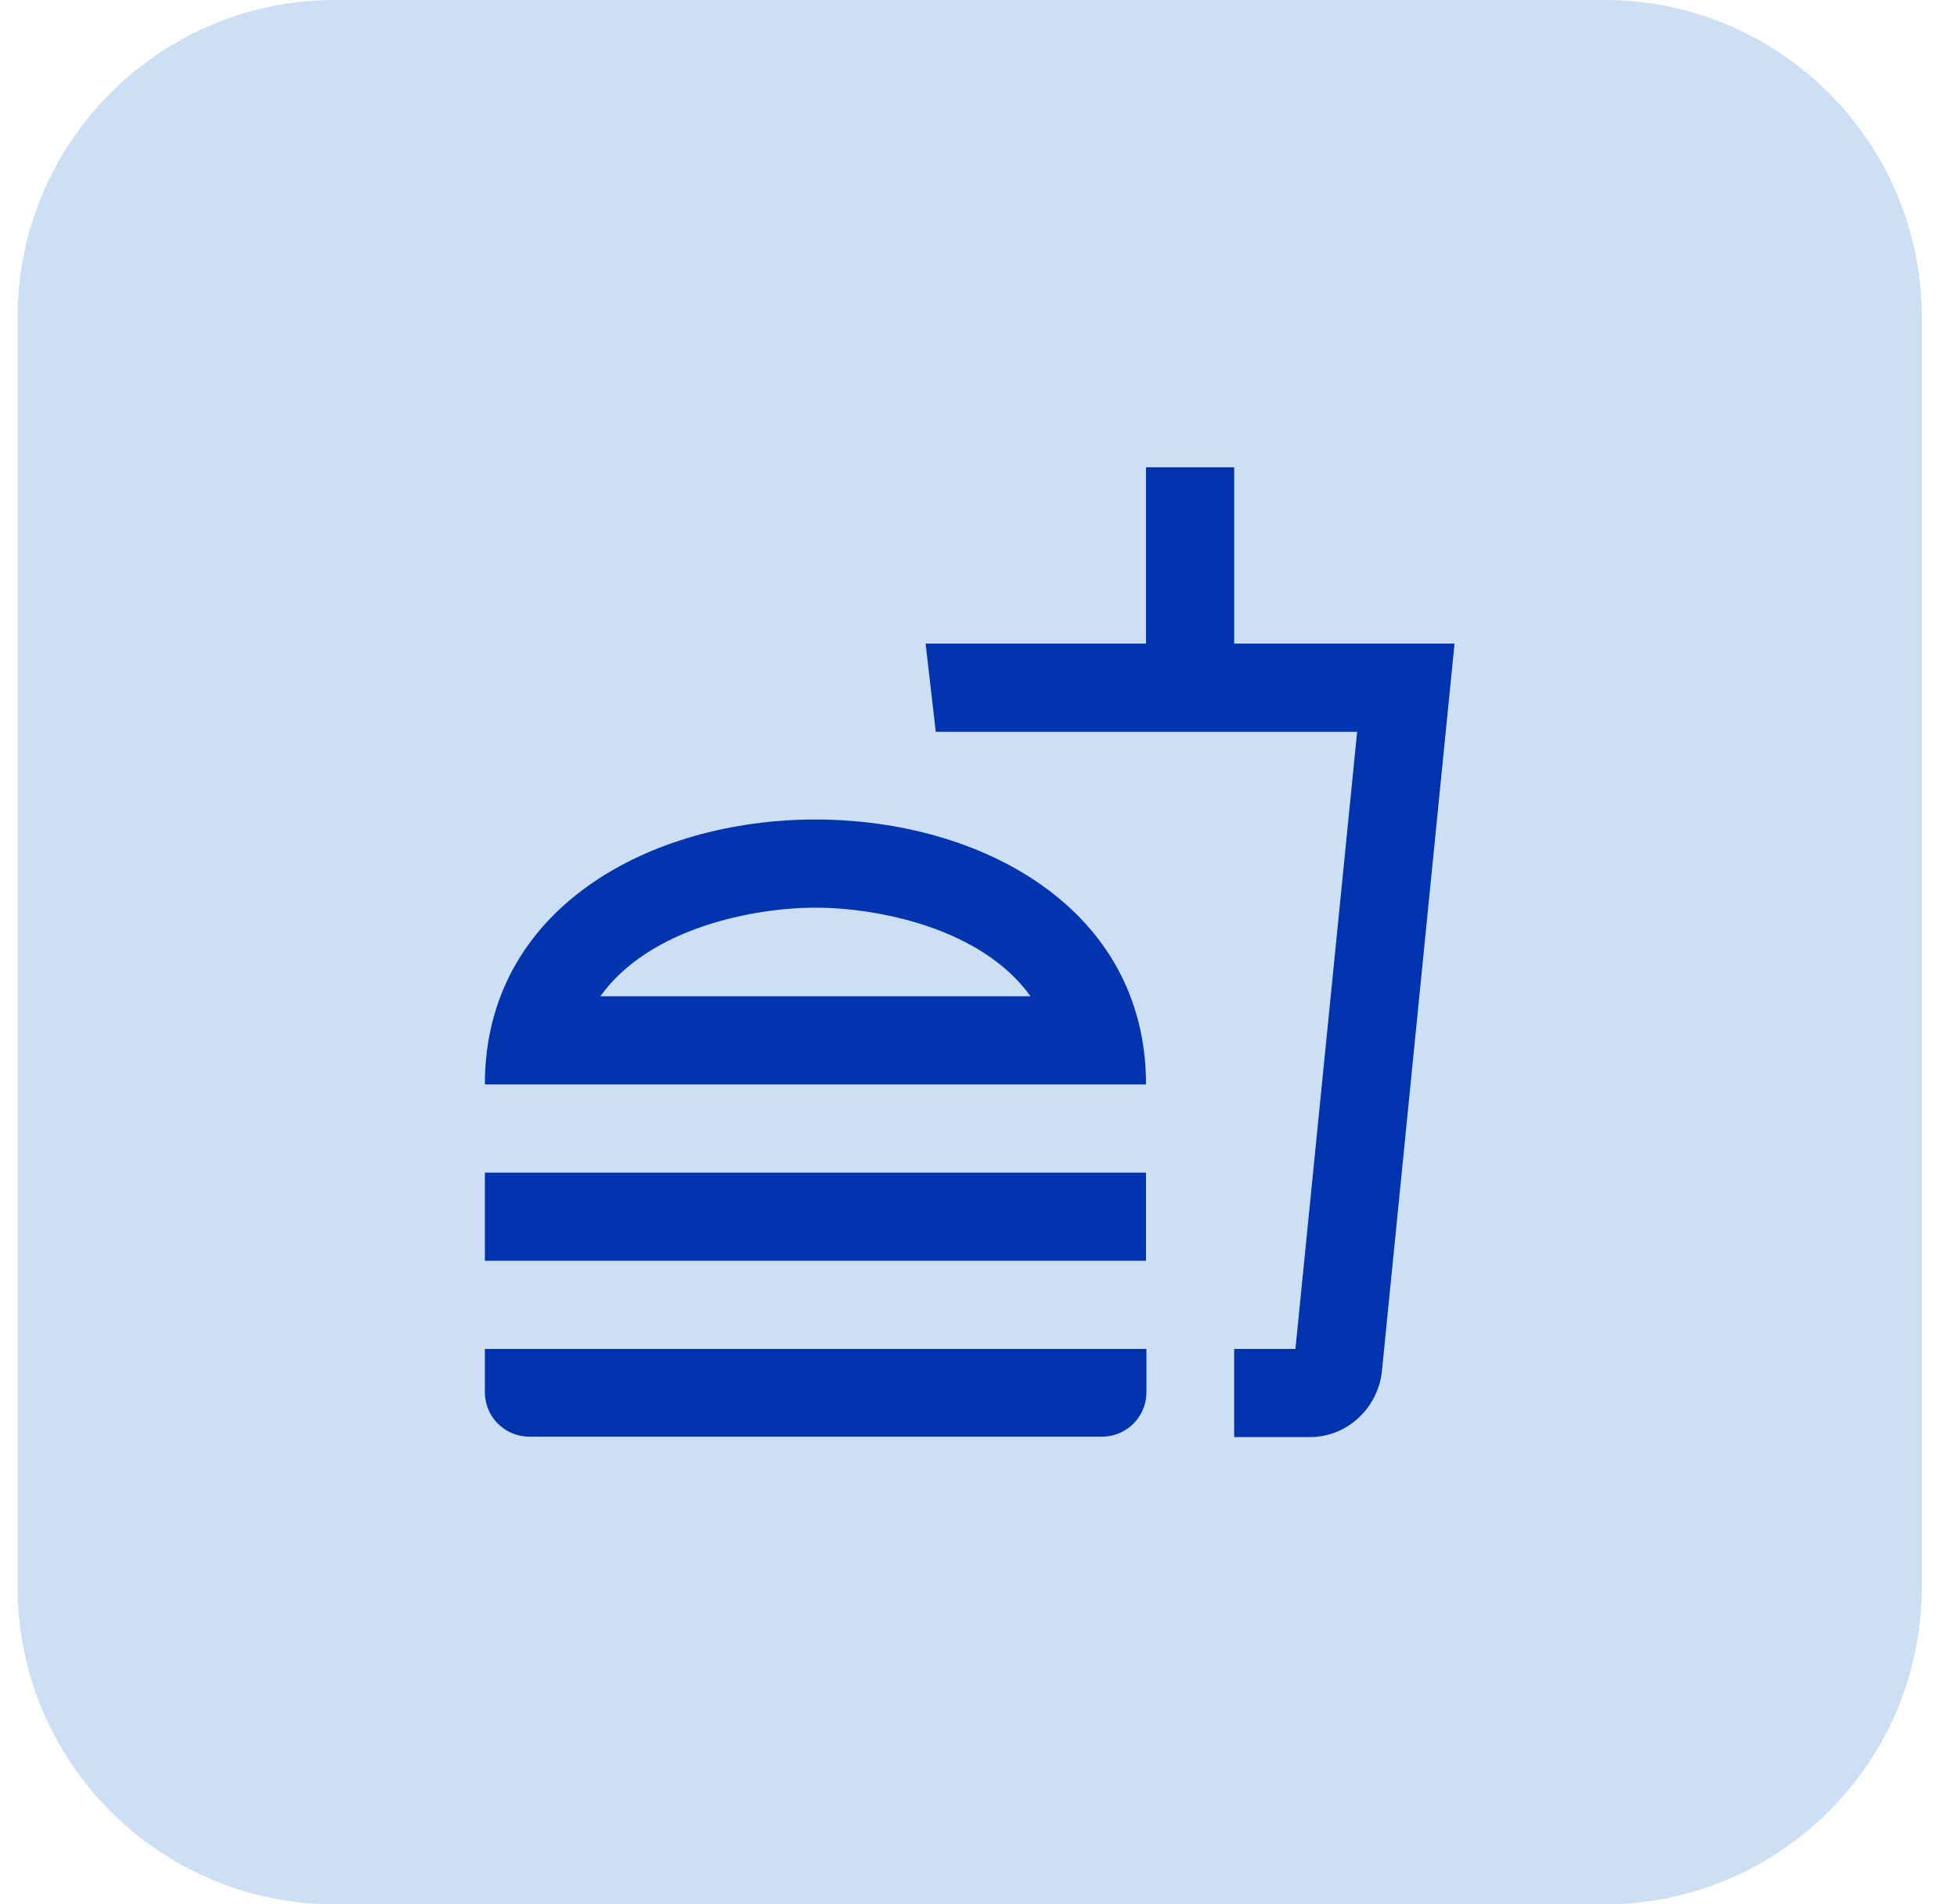
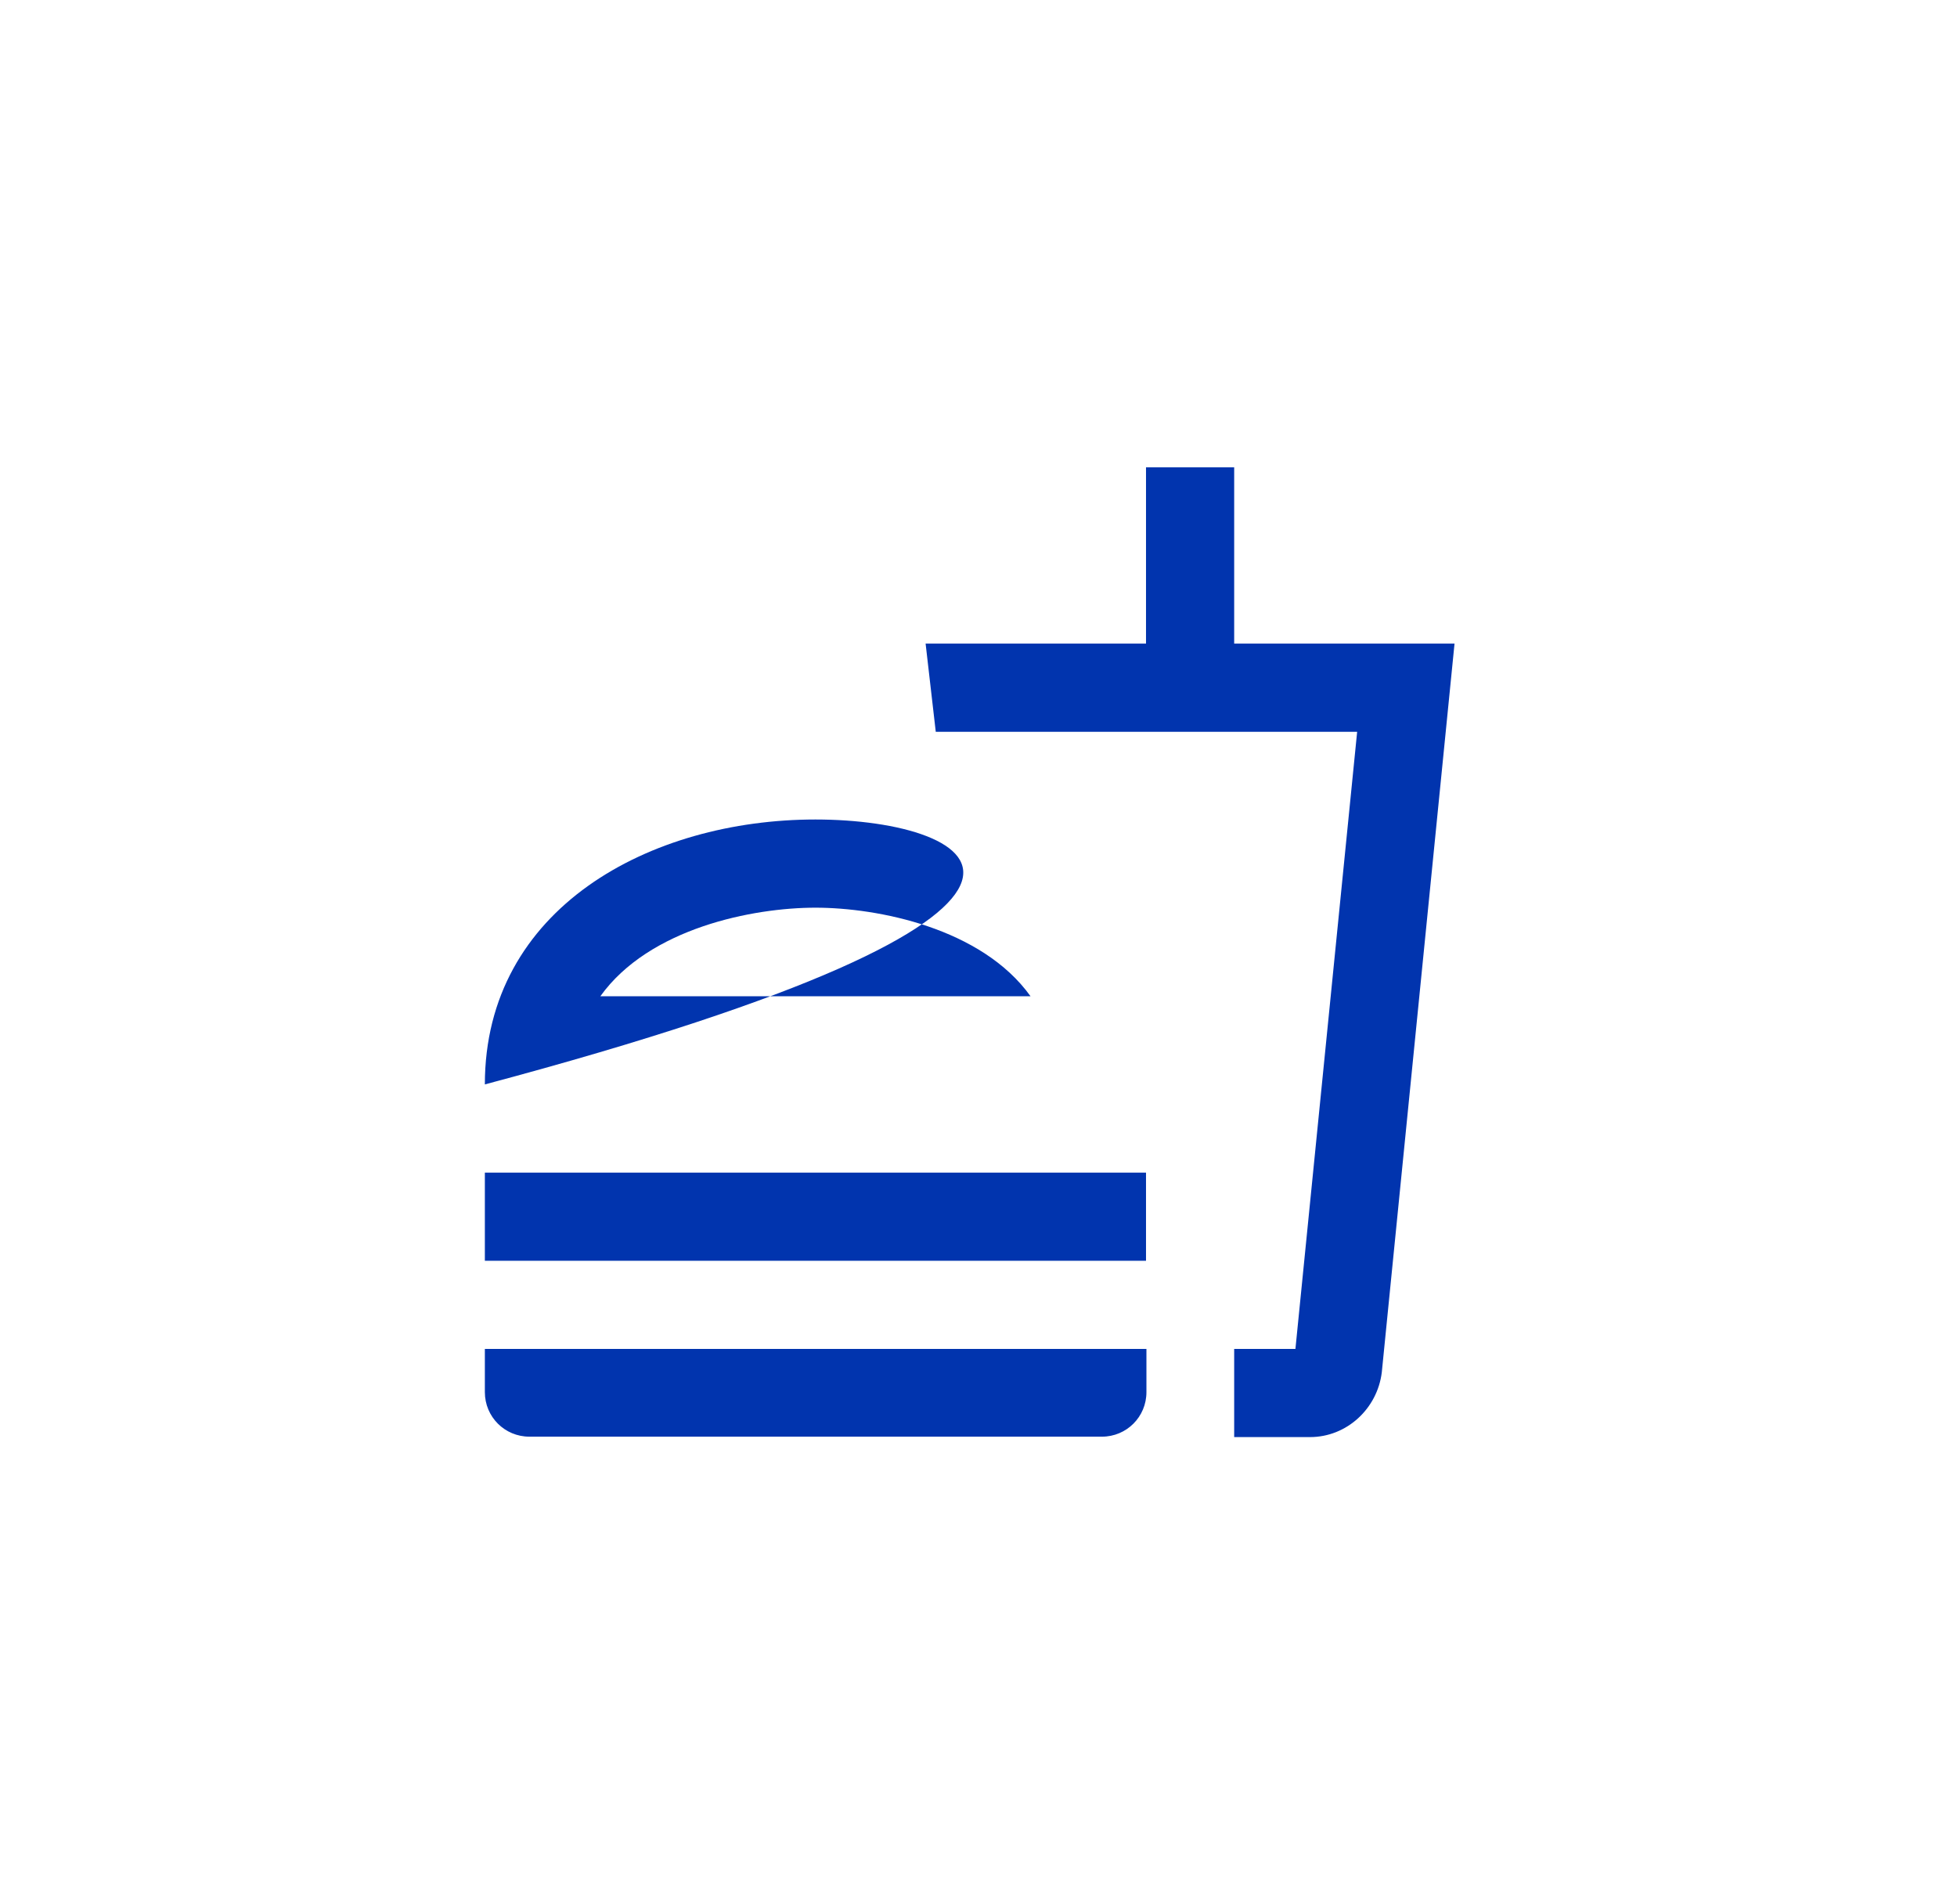
<svg xmlns="http://www.w3.org/2000/svg" width="37" height="36" viewBox="0 0 37 36" fill="none">
-   <path d="M0.333 6C0.333 2.686 3.02 0 6.333 0H30.334C33.647 0 36.334 2.686 36.334 6V30C36.334 33.314 33.647 36 30.334 36H6.333C3.02 36 0.333 33.314 0.333 30V6Z" fill="#CDDFF5" />
-   <path d="M9.167 26.317C9.167 26.784 9.542 27.159 10.009 27.159H20.834C21.3 27.159 21.675 26.784 21.675 26.317V25.5H9.167V26.317ZM15.417 15.492C12.292 15.492 9.167 17.167 9.167 20.5H21.667C21.667 17.167 18.542 15.492 15.417 15.492ZM11.35 18.834C12.275 17.542 14.242 17.159 15.417 17.159C16.592 17.159 18.559 17.542 19.484 18.834H11.35ZM9.167 22.167H21.667V23.834H9.167V22.167ZM23.334 12.167V8.834H21.667V12.167H17.5L17.692 13.834H25.659L24.492 25.5H23.334V27.167H24.767C25.467 27.167 26.042 26.625 26.125 25.942L27.5 12.167H23.334Z" fill="#0134AE" />
+   <path d="M9.167 26.317C9.167 26.784 9.542 27.159 10.009 27.159H20.834C21.3 27.159 21.675 26.784 21.675 26.317V25.5H9.167V26.317ZM15.417 15.492C12.292 15.492 9.167 17.167 9.167 20.5C21.667 17.167 18.542 15.492 15.417 15.492ZM11.35 18.834C12.275 17.542 14.242 17.159 15.417 17.159C16.592 17.159 18.559 17.542 19.484 18.834H11.35ZM9.167 22.167H21.667V23.834H9.167V22.167ZM23.334 12.167V8.834H21.667V12.167H17.5L17.692 13.834H25.659L24.492 25.5H23.334V27.167H24.767C25.467 27.167 26.042 26.625 26.125 25.942L27.5 12.167H23.334Z" fill="#0134AE" />
</svg>